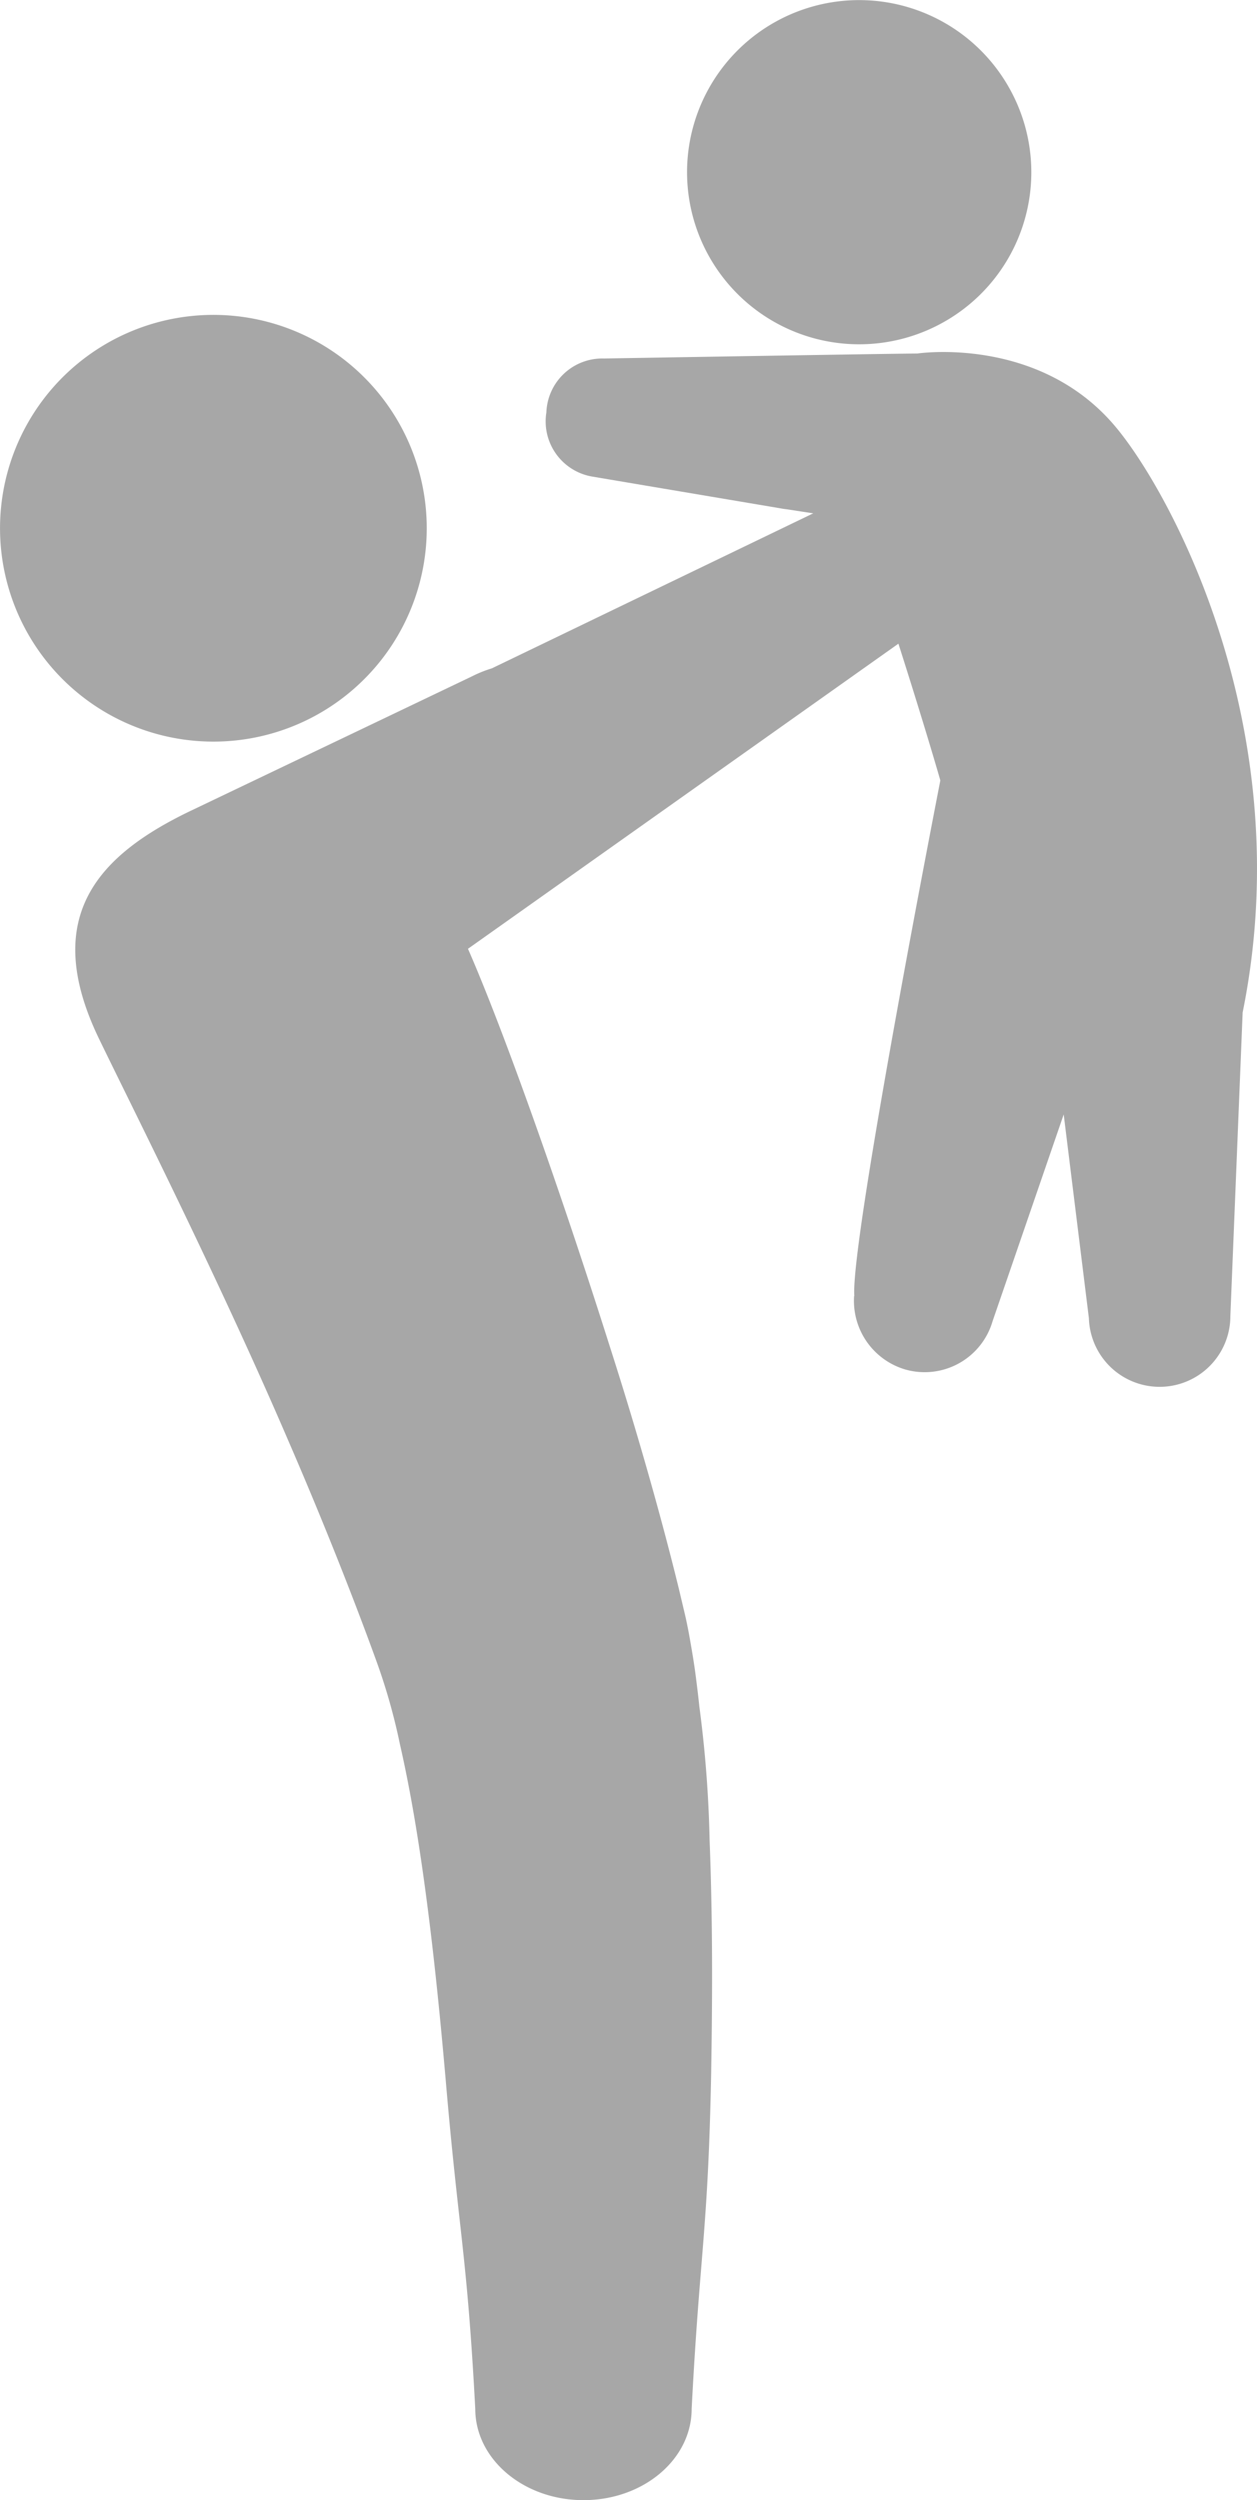
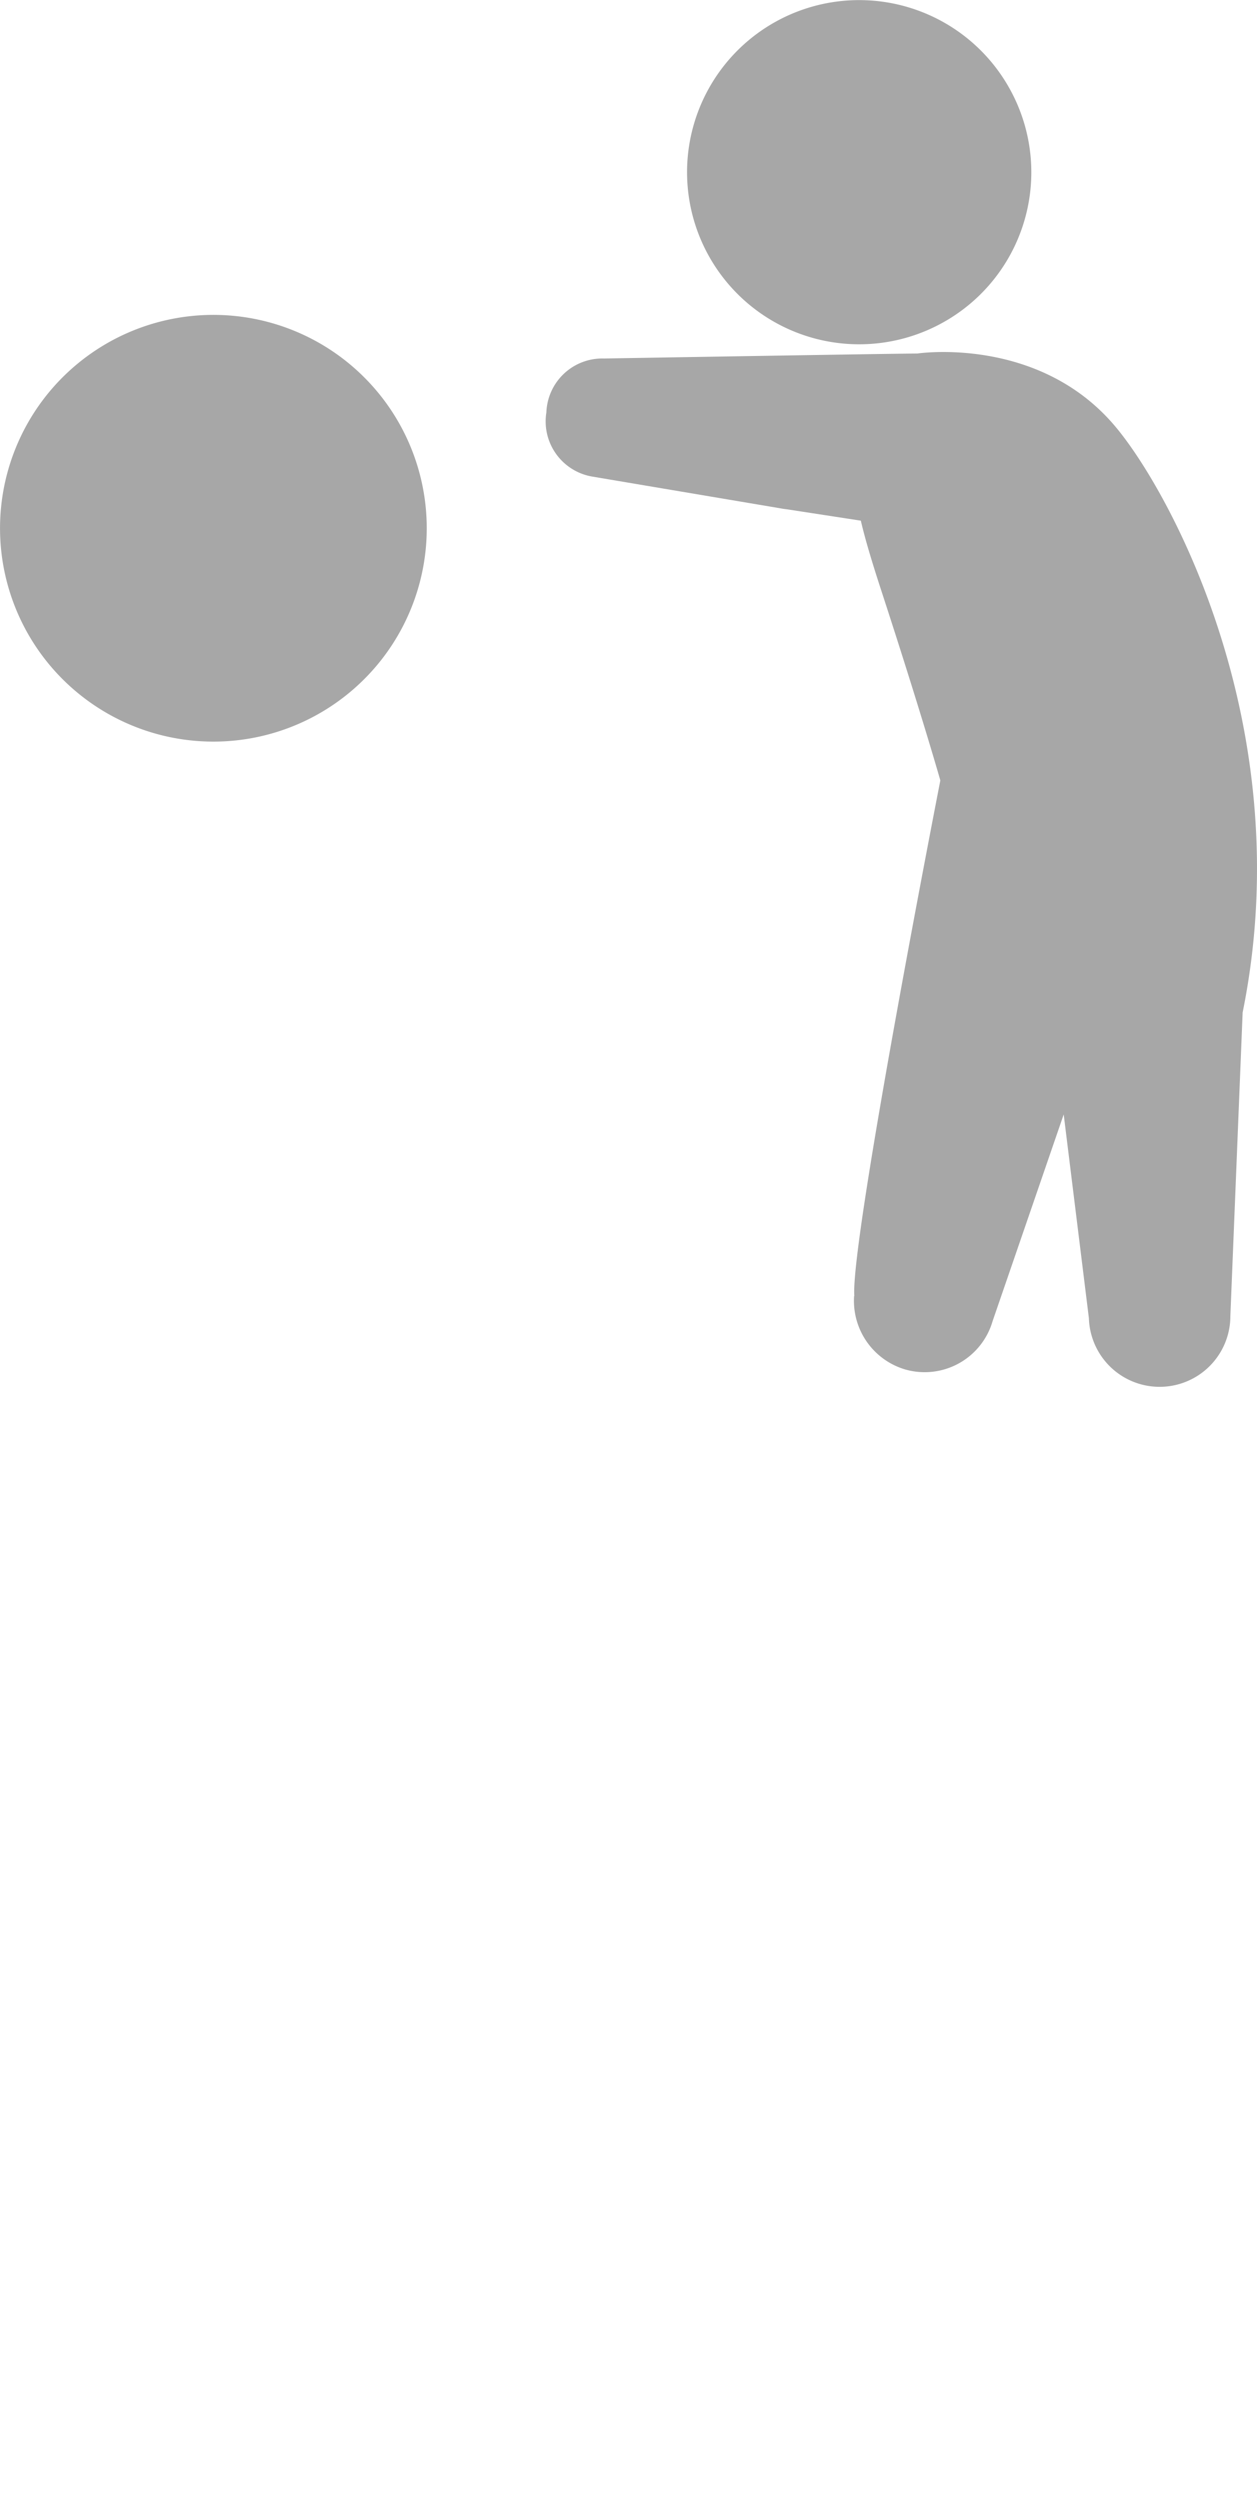
<svg xmlns="http://www.w3.org/2000/svg" width="76" height="151.163" viewBox="0 0 76 151.163">
  <g id="レイヤー_1" data-name="レイヤー 1" transform="translate(-10.996 0.002)">
    <g id="グループ_21616" data-name="グループ 21616" transform="translate(10.996 -0.002)">
      <path id="パス_601" data-name="パス 601" d="M19.176,41.338a12.9,12.9,0,1,1,4.992-17.546A12.9,12.9,0,0,1,19.176,41.338Z" transform="translate(0.004 1.869)" fill="#a7a7a7" />
      <path id="パス_602" data-name="パス 602" d="M53.017,19.48A10.405,10.405,0,1,1,56.99,5.311,10.392,10.392,0,0,1,53.017,19.48Z" transform="translate(4.026 0.002)" fill="#a7a7a7" />
      <path id="パス_603" data-name="パス 603" d="M49.714,73.144c-.252-3.284,5.2-31.172,5.2-31.172s-1.165-4.105-3.575-11.494c-.556-1.708-.967-3.072-1.232-4.211l-4.476-.689c-.146-.013-.291-.04-.437-.066L33.863,23.6a3.385,3.385,0,0,1-2.768-3.88,3.382,3.382,0,0,1,3.483-3.258s18.791-.318,18.936-.3c0,0,7.3-1.112,11.944,4.37C68.769,24.426,76.675,38.82,73.192,56l-.742,18.34a4.278,4.278,0,0,1-8.554.146L62.373,62.166l-4.3,12.5a4.277,4.277,0,0,1-5.3,2.913A4.326,4.326,0,0,1,49.7,73.144Z" transform="translate(1.94 5.213)" fill="#a7a7a7" />
-       <path id="パス_604" data-name="パス 604" d="M63.092,24.273a5.514,5.514,0,0,0-6.912-1.4L34.767,33.2a7.509,7.509,0,0,0-1.192.479l-16.99,8.122c-5.562,2.658-9.111,6.365-5.615,13.7,1.761,3.662,7.191,14.384,11.468,24.342,2.158,4.973,4.026,9.73,5.3,13.243a36.474,36.474,0,0,1,1.47,5.156c.715,3.137,1.245,6.513,1.682,9.924s.781,6.878,1.086,10.369c.795,9.319,1.284,10.426,1.788,19.894,0,3.046,2.927,5.521,6.542,5.521s6.542-2.464,6.542-5.521c.49-9.491.993-10.665,1.179-20.293.079-4.643.093-9.3-.093-14.053a72.748,72.748,0,0,0-.622-8.122s-.066-.673-.225-1.894c-.079-.616-.2-1.357-.358-2.247-.079-.445-.172-.924-.291-1.437L46.062,88.8c-.953-3.9-2.41-9.137-4.145-14.544-2.993-9.456-6.436-19.175-8.594-24.1L61.476,30.2a4,4,0,0,0,1.629-5.954Z" transform="translate(-5.029 7.208)" fill="#a7a7a7" />
    </g>
  </g>
</svg>